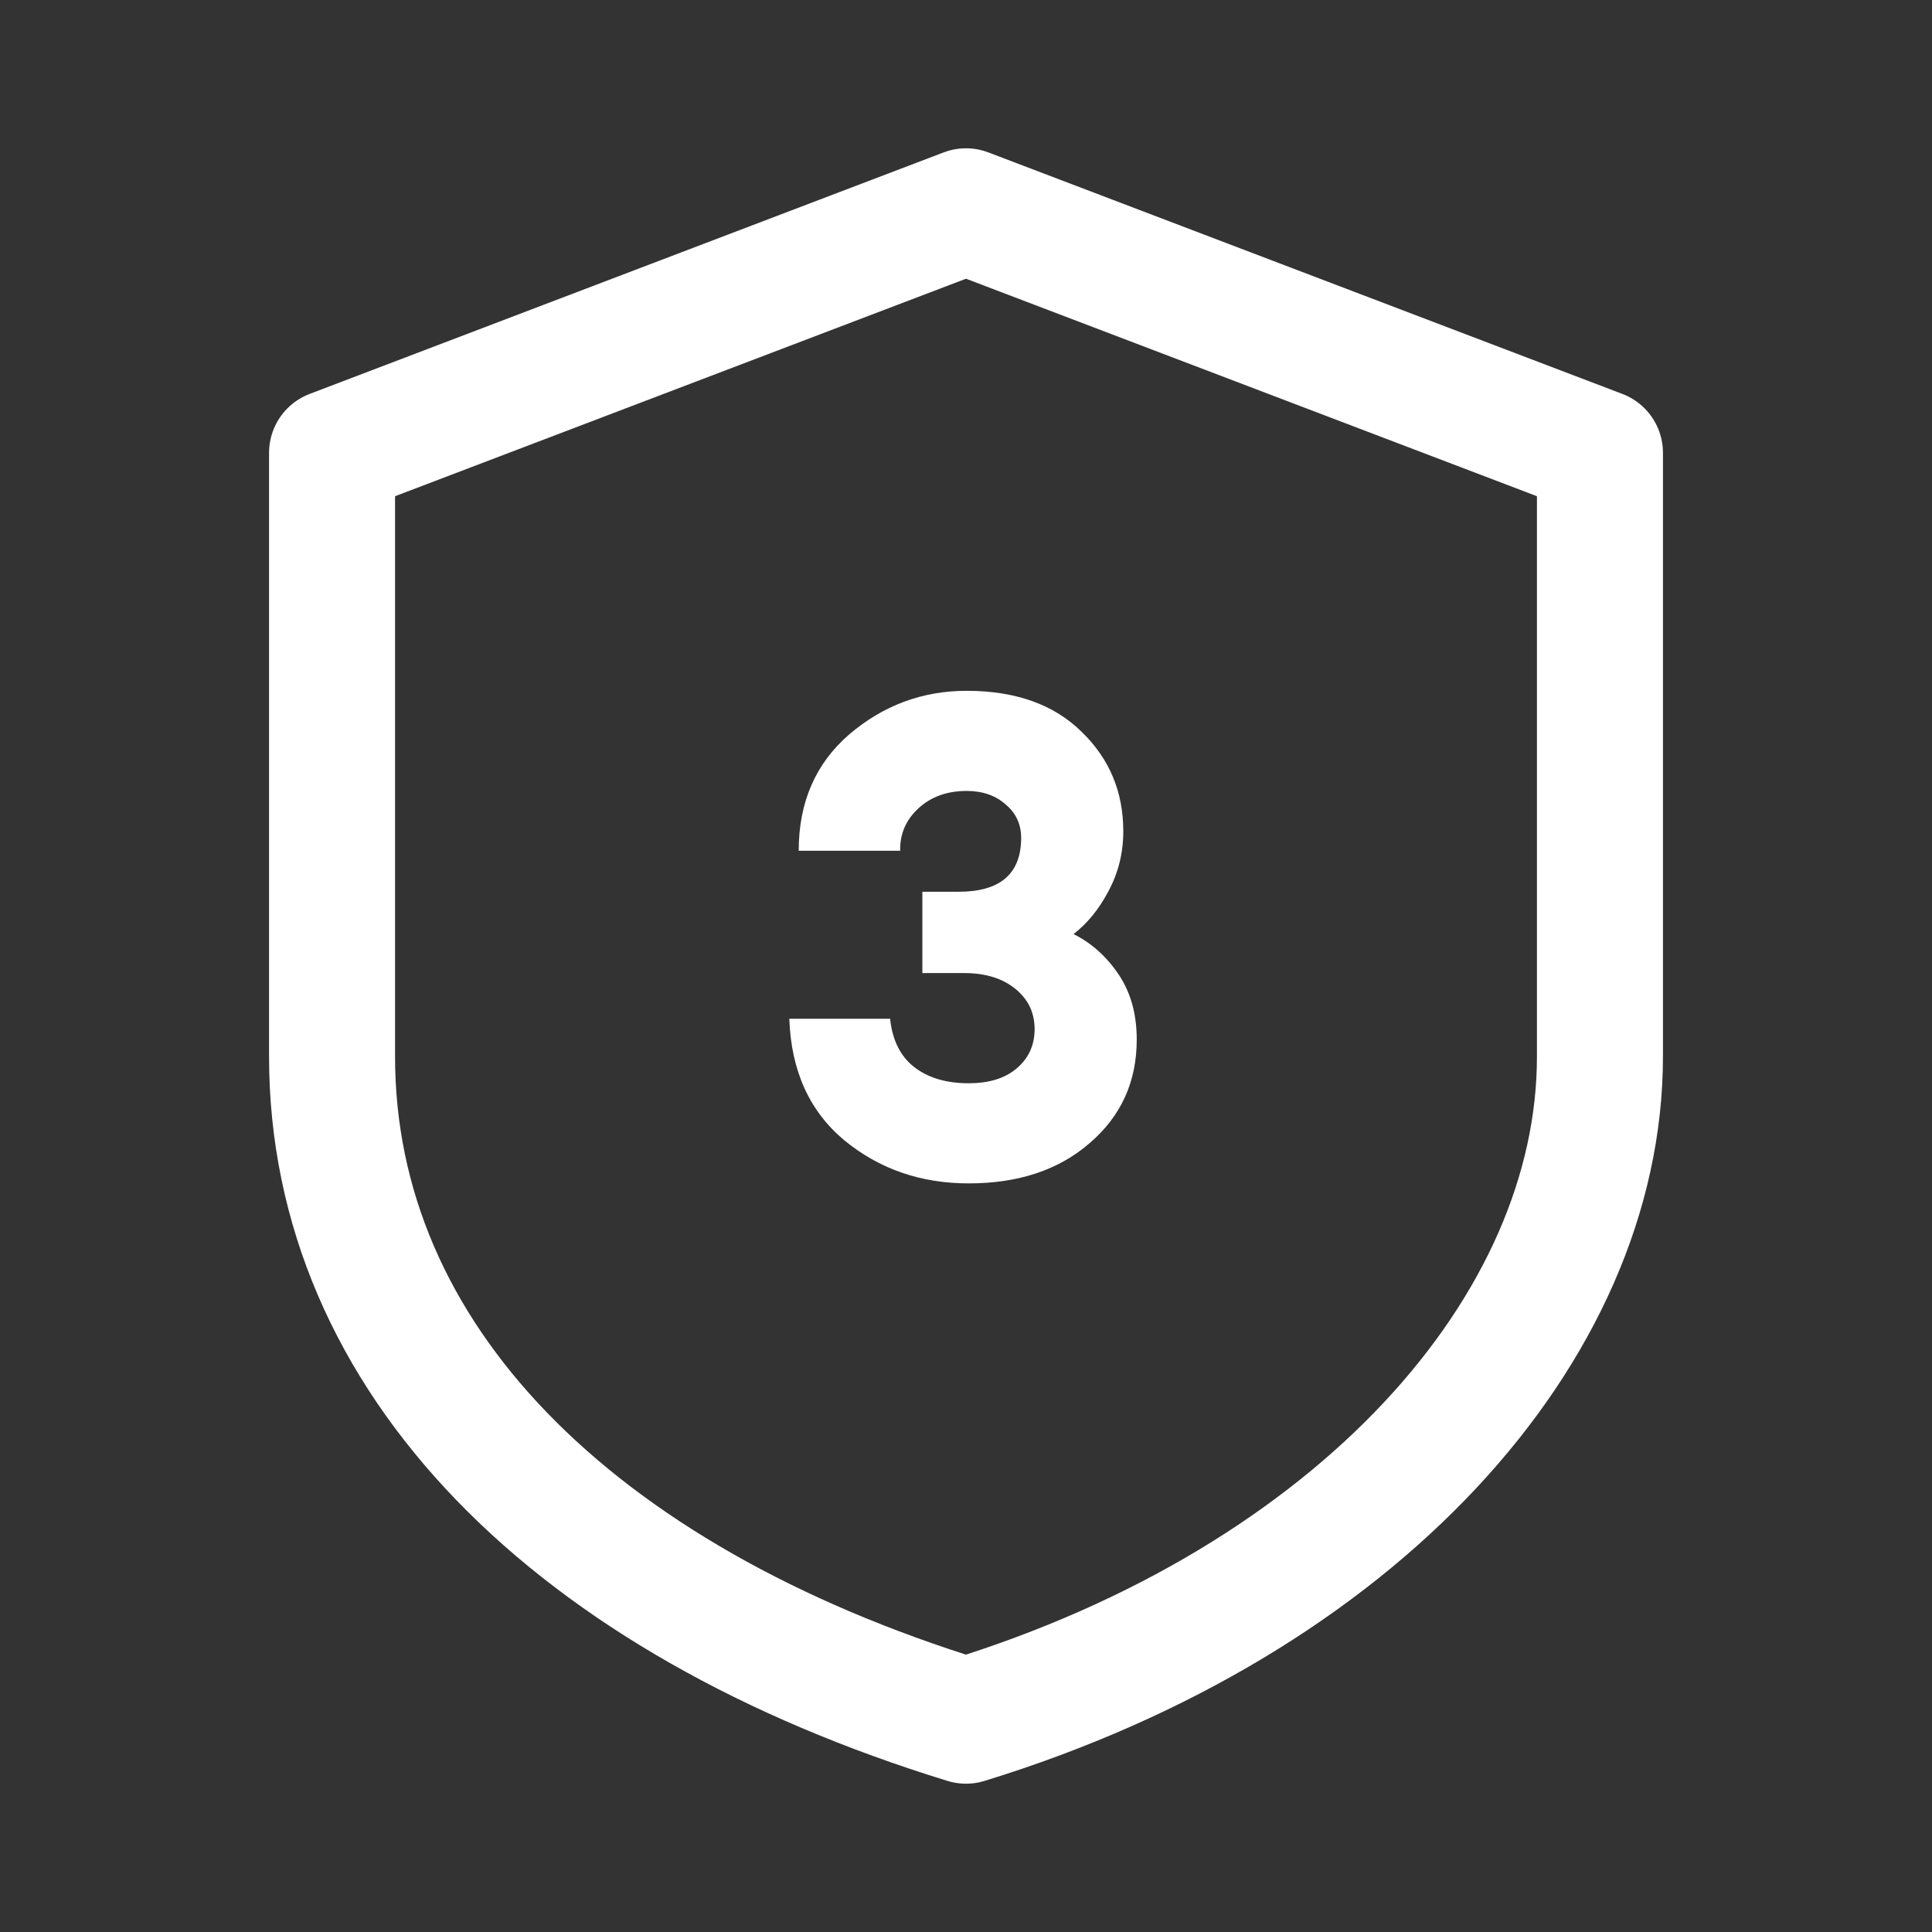
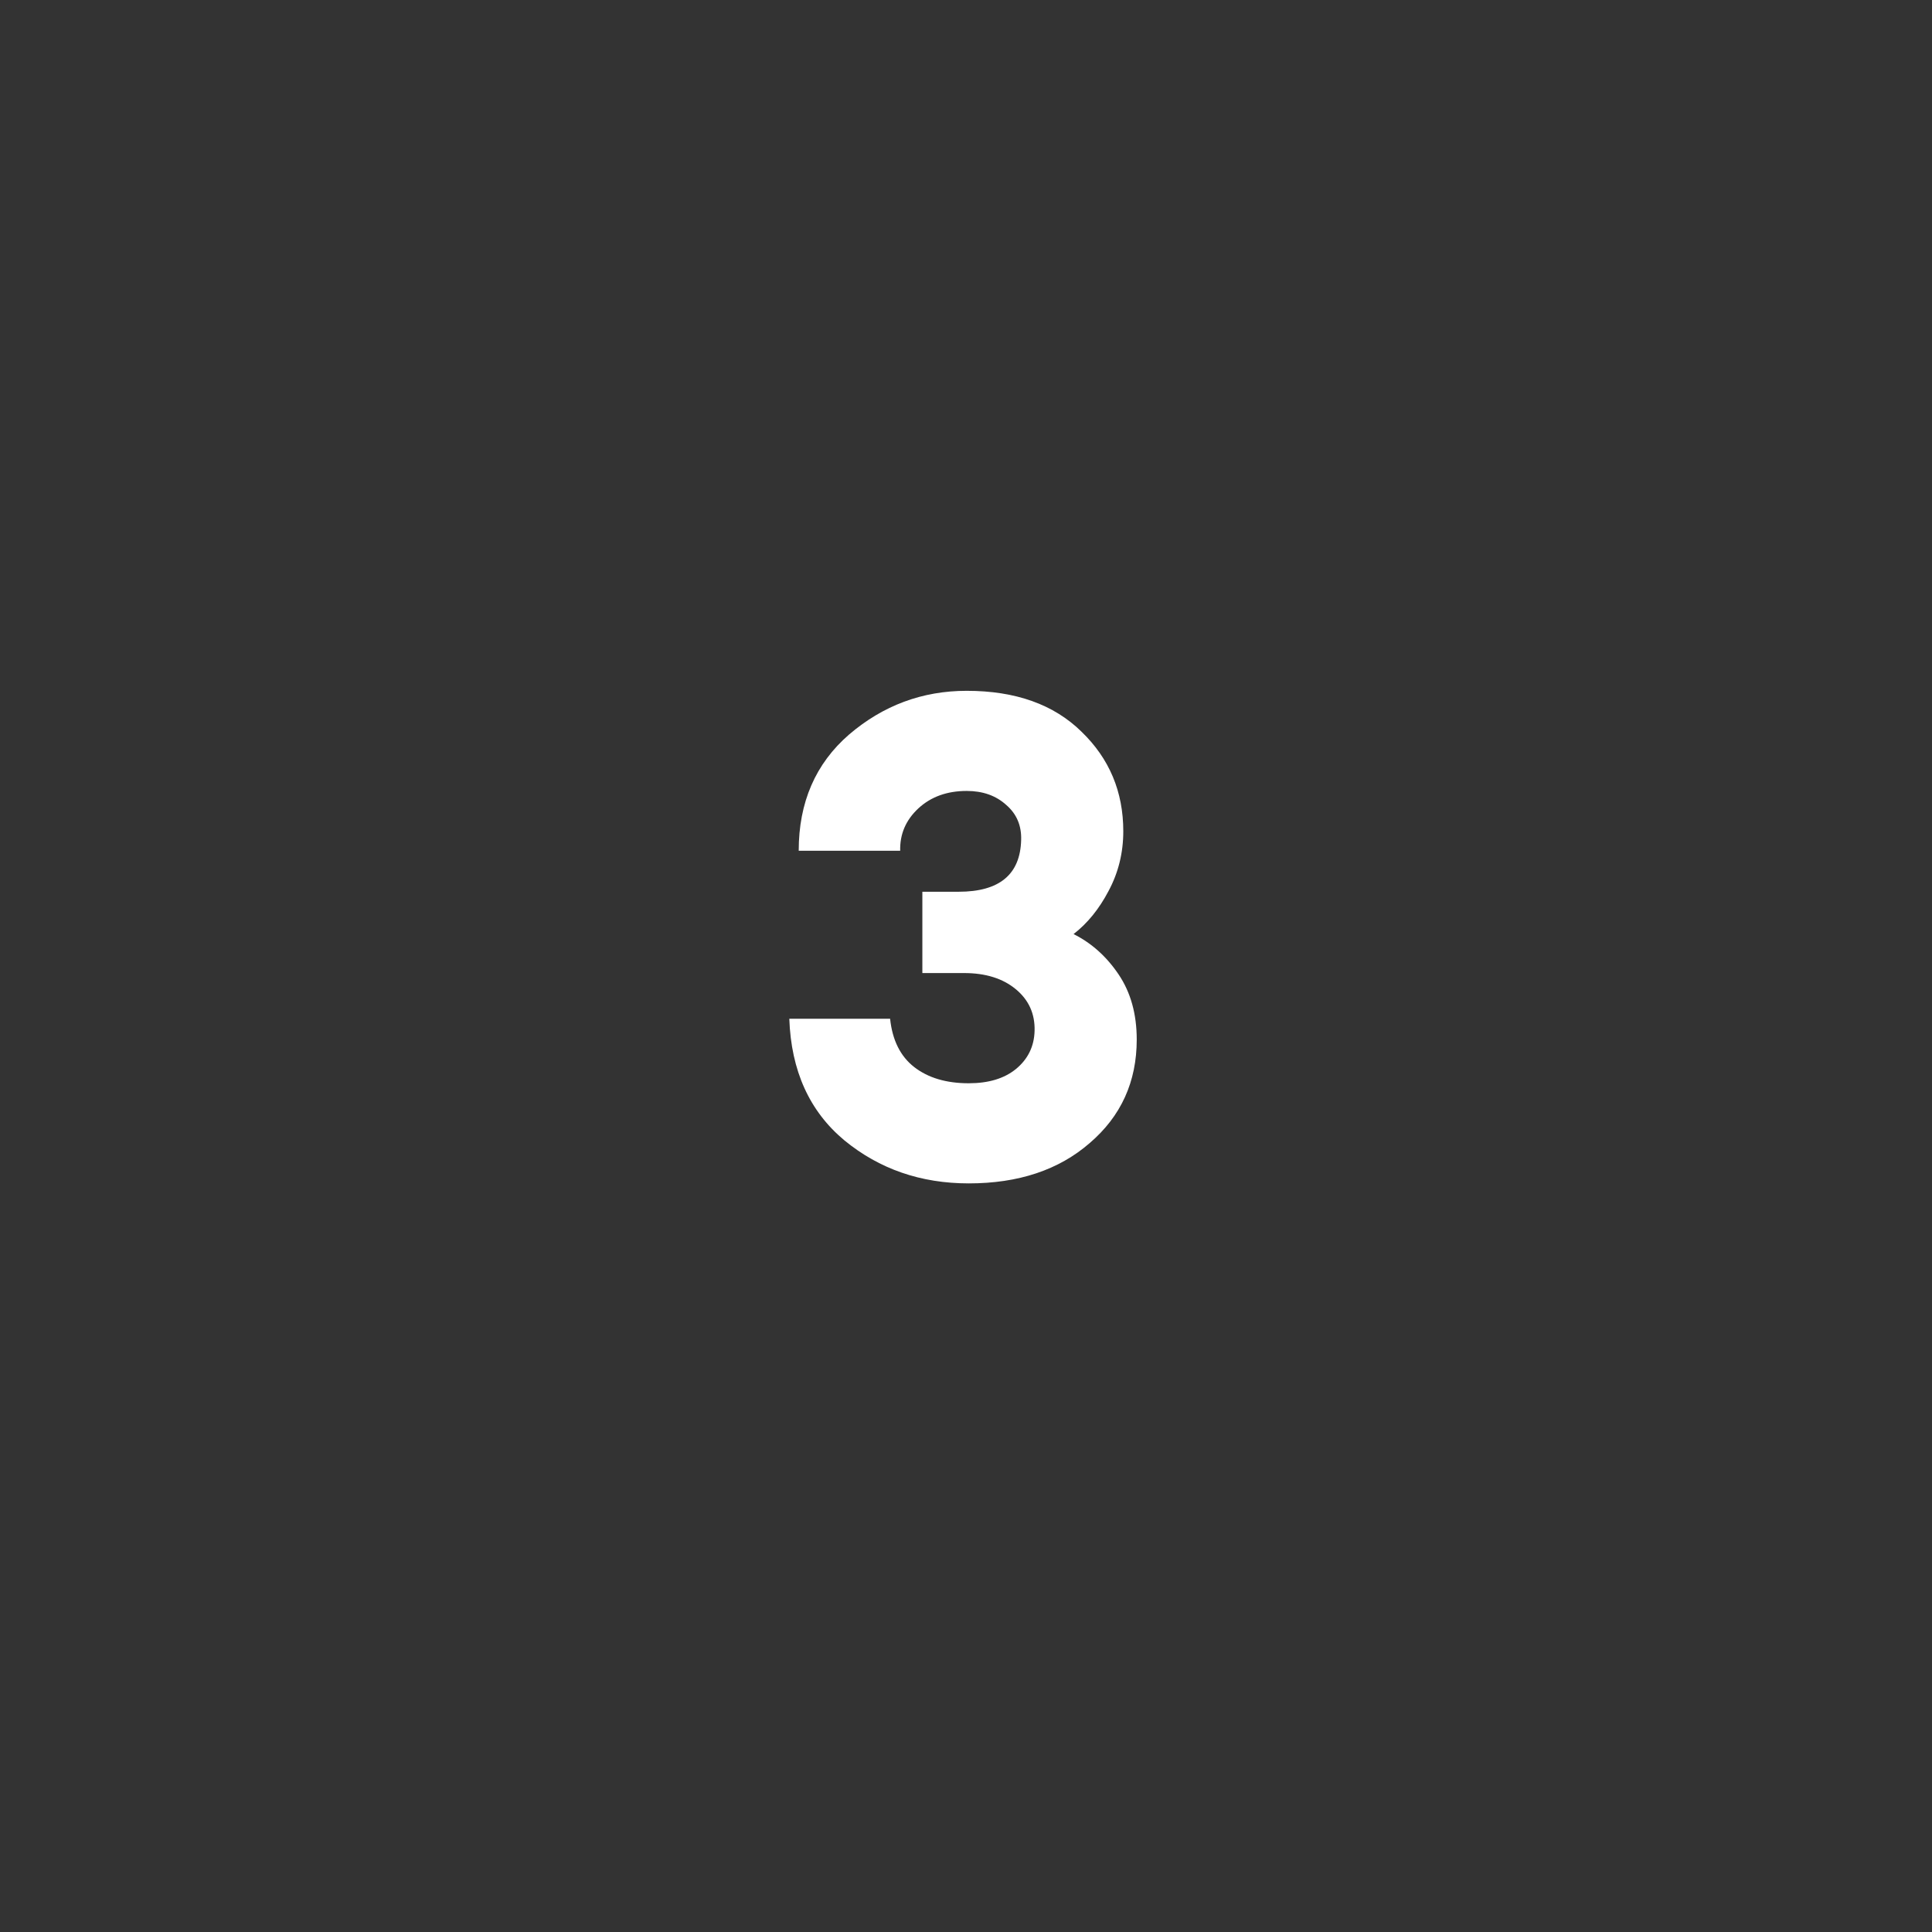
<svg xmlns="http://www.w3.org/2000/svg" width="46" height="46" viewBox="0 0 46 46" fill="none">
  <rect x="0" y="0" width="46" height="46" fill="#333333" stroke="none" />
-   <path d="M23 5.031L38.094 10.781V25.156C38.094 31.625 32.344 38.094 23 40.969C13.656 38.094 7.906 32.344 7.906 25.156V10.781L23 5.031Z" stroke="white" stroke-width="3" stroke-linecap="round" stroke-linejoin="round" />
  <path d="M23.065 28.176C21.924 28.176 20.937 27.835 20.105 27.152C19.273 26.459 18.836 25.493 18.793 24.256H21.193C21.247 24.768 21.439 25.152 21.769 25.408C22.1 25.664 22.532 25.792 23.065 25.792C23.535 25.792 23.908 25.68 24.185 25.456C24.473 25.221 24.623 24.917 24.633 24.544C24.644 24.139 24.495 23.808 24.185 23.552C23.876 23.296 23.465 23.168 22.953 23.168H21.961V21.232H22.825C23.796 21.232 24.292 20.821 24.313 20C24.324 19.659 24.207 19.381 23.961 19.168C23.716 18.944 23.401 18.832 23.017 18.832C22.548 18.832 22.164 18.971 21.865 19.248C21.567 19.525 21.423 19.861 21.433 20.256H19.017C19.017 19.104 19.417 18.181 20.217 17.488C21.028 16.795 21.961 16.448 23.017 16.448C24.18 16.448 25.092 16.773 25.753 17.424C26.415 18.064 26.745 18.853 26.745 19.792C26.745 20.304 26.628 20.779 26.393 21.216C26.169 21.643 25.892 21.984 25.561 22.24C25.988 22.453 26.345 22.773 26.633 23.2C26.921 23.627 27.065 24.144 27.065 24.752C27.065 25.755 26.692 26.576 25.945 27.216C25.209 27.856 24.249 28.176 23.065 28.176Z" fill="white" />
</svg>